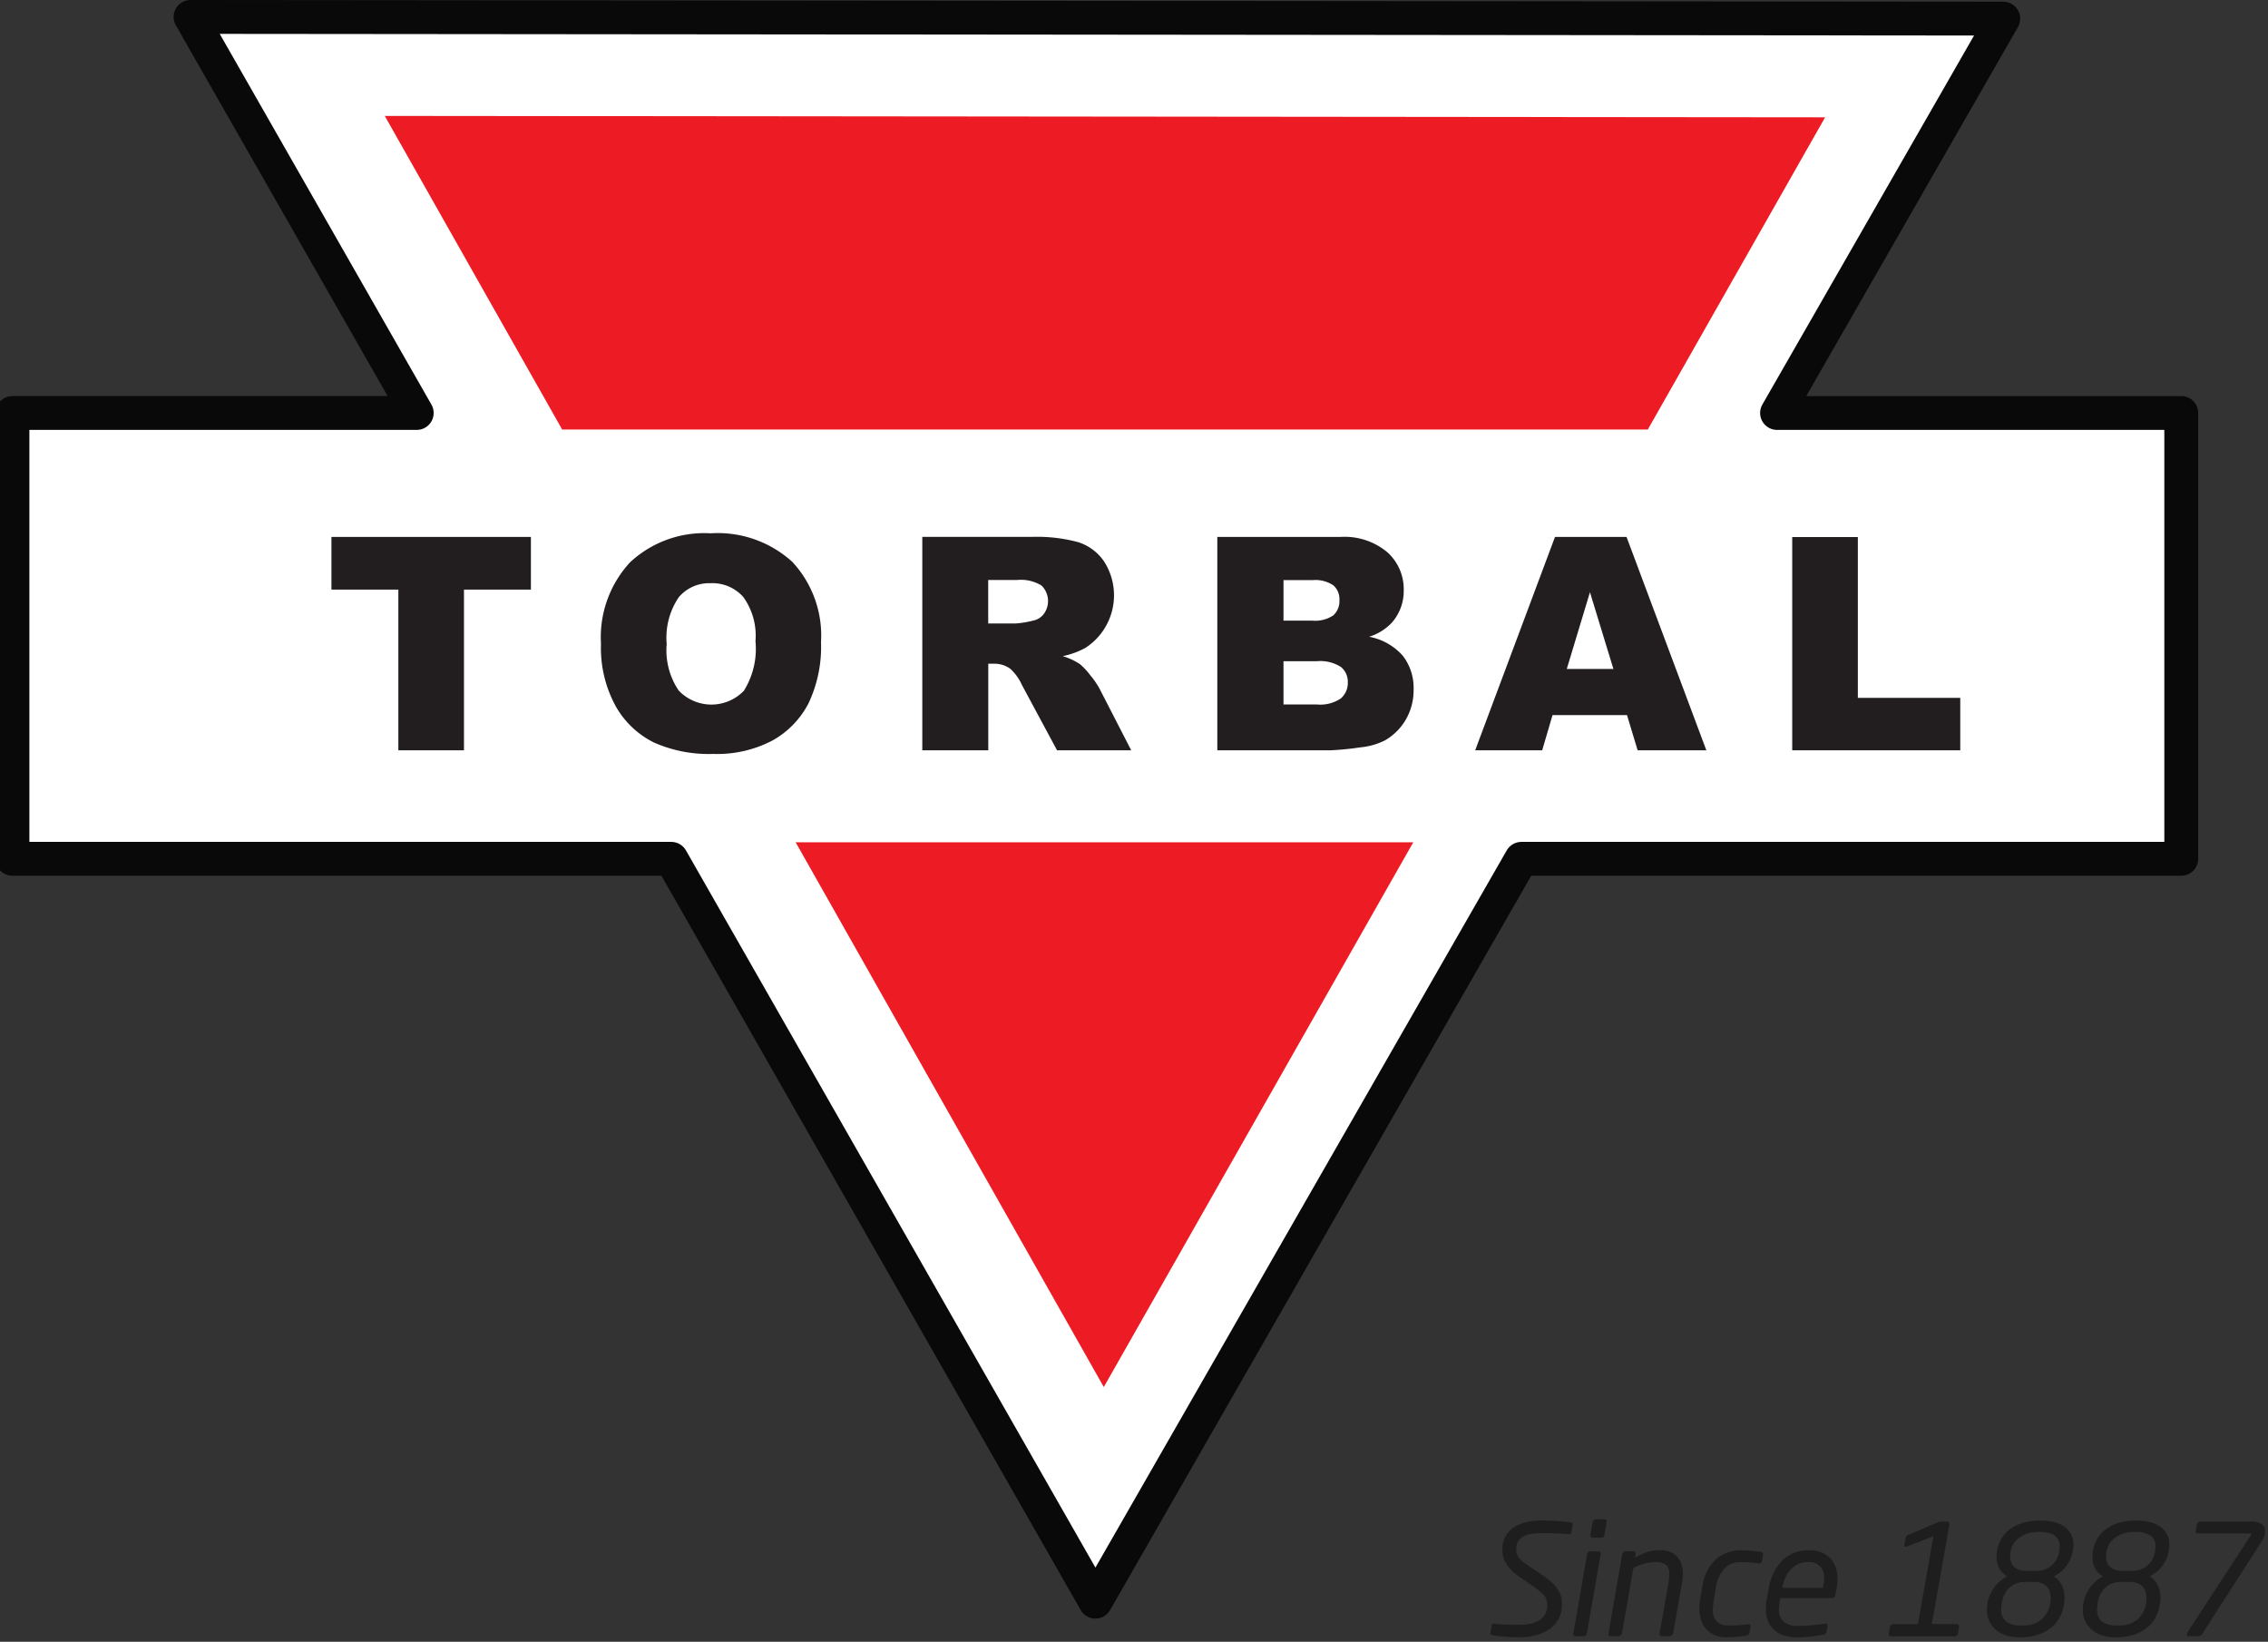
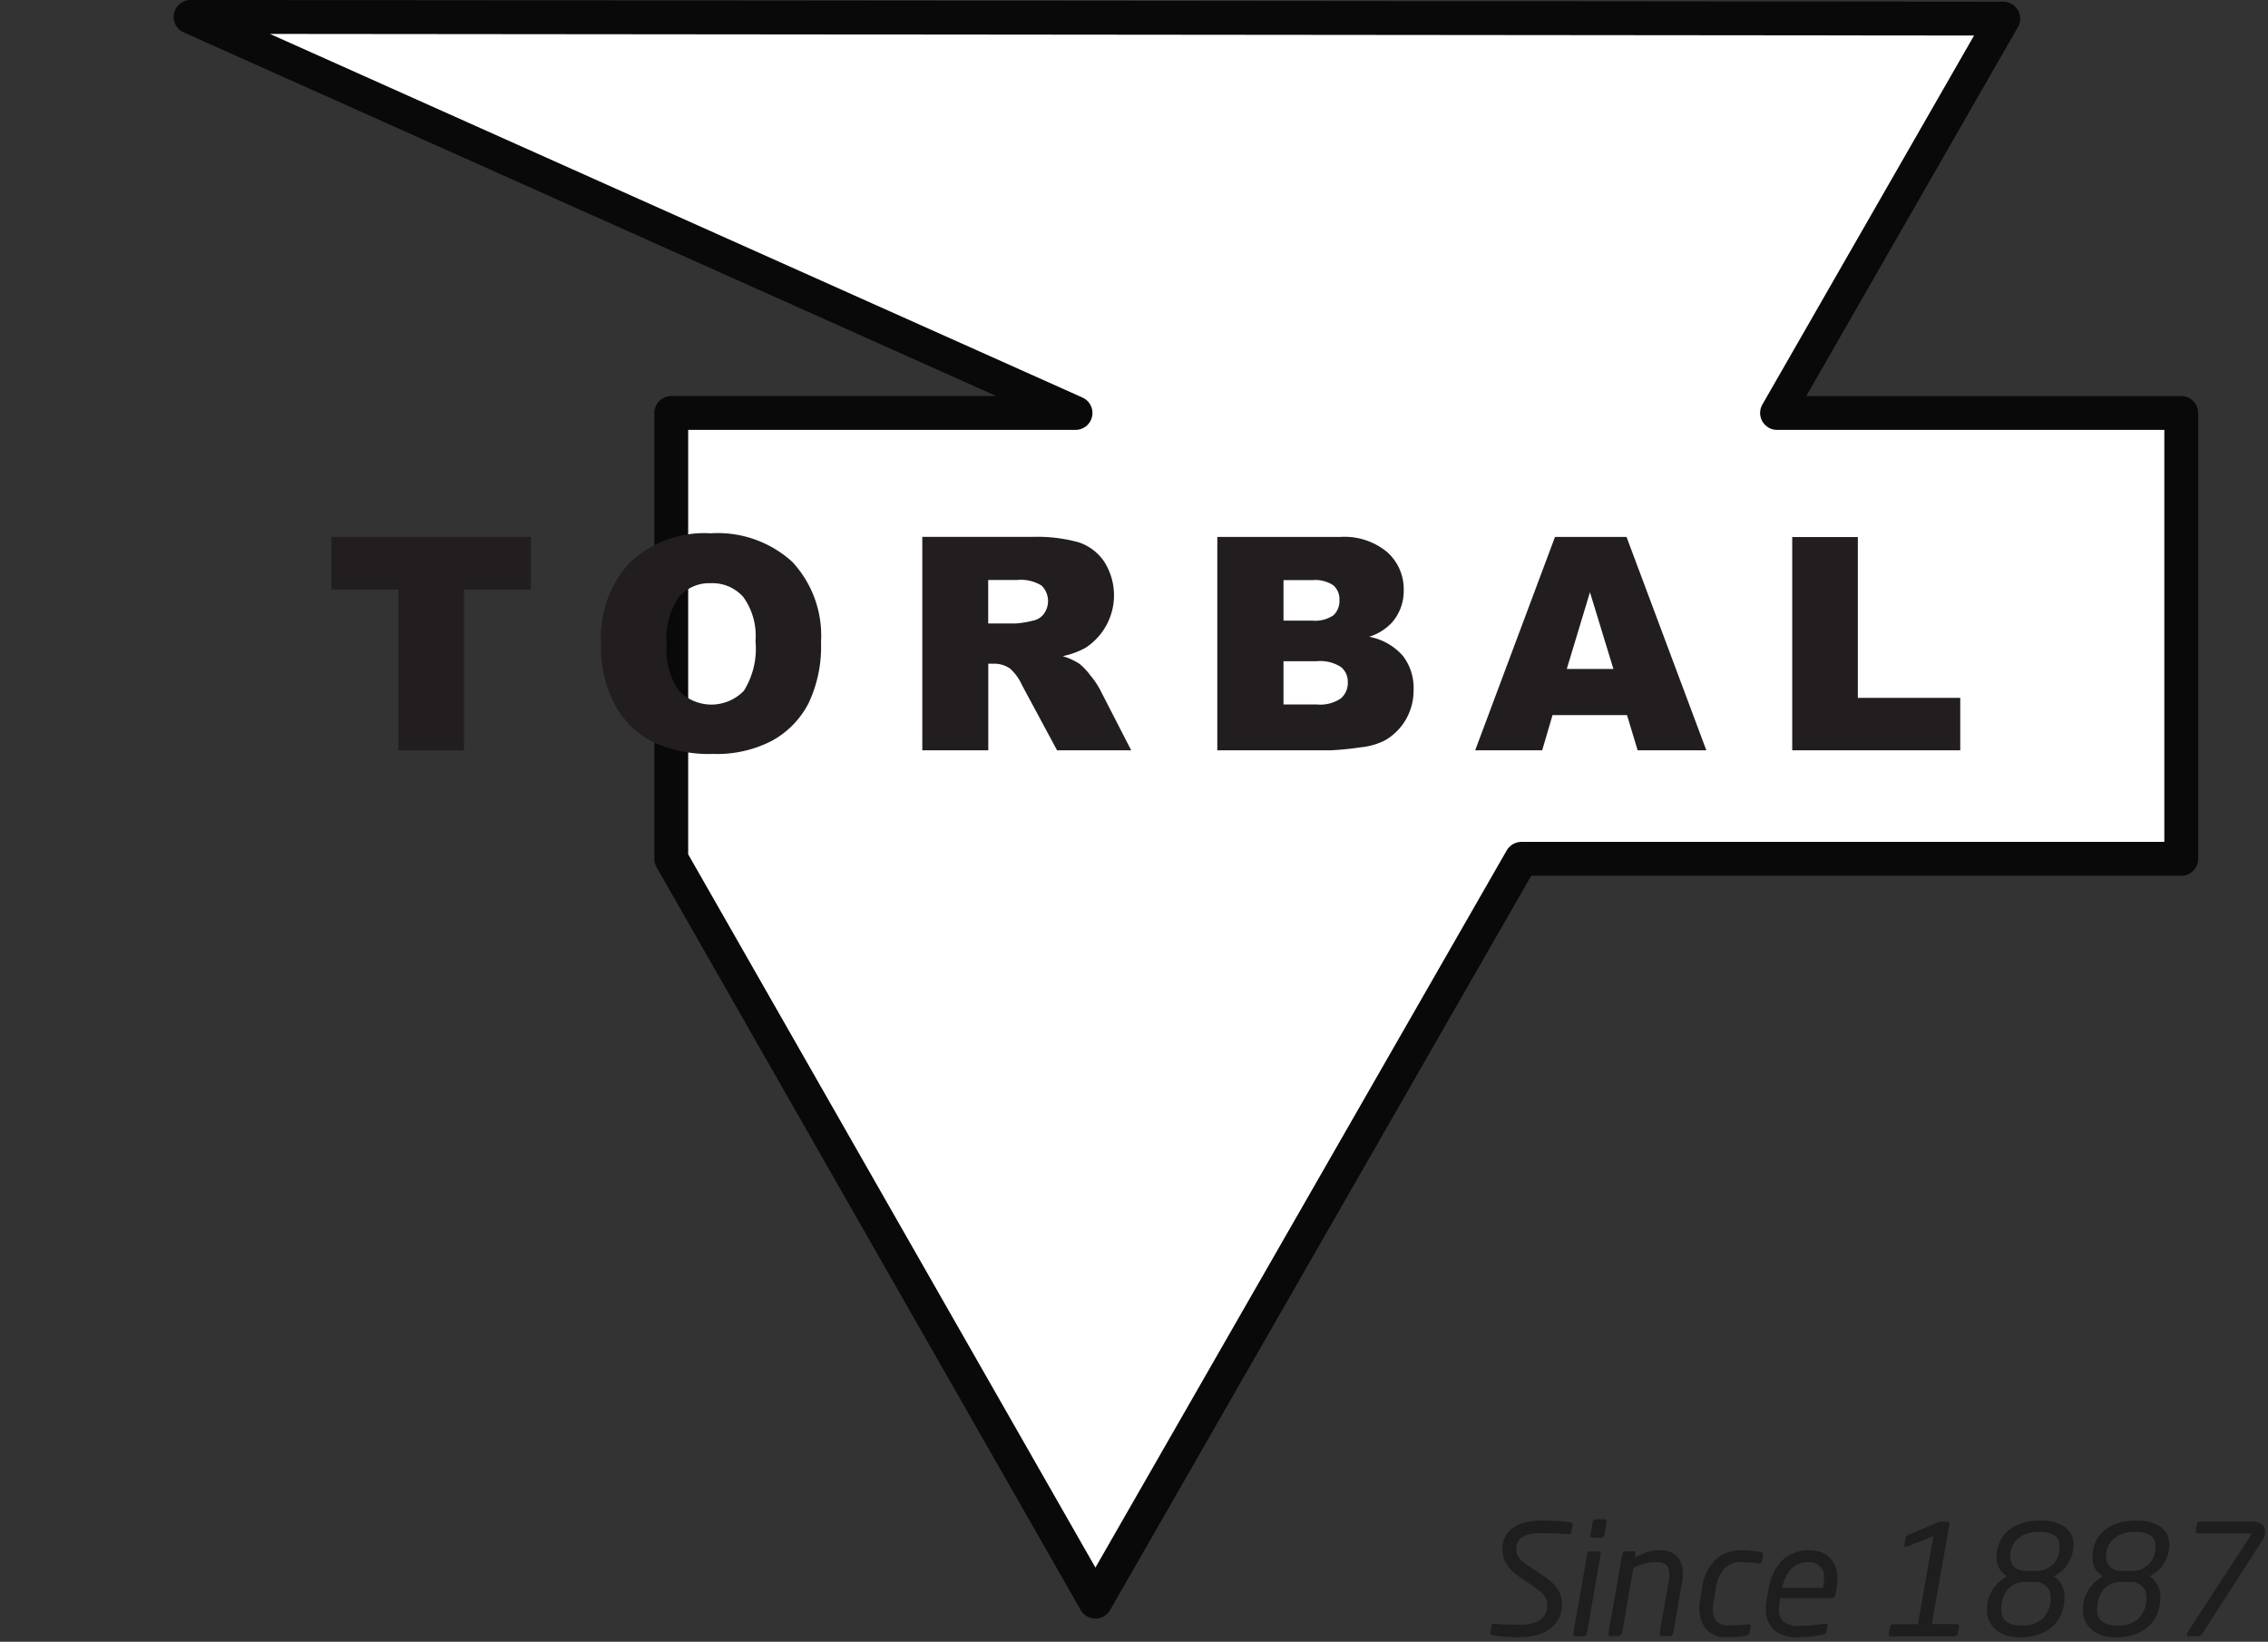
<svg xmlns="http://www.w3.org/2000/svg" id="logo" width="134" height="97" viewBox="0 0 134 97">
  <rect x="0" y="0" width="134" height="97" fill="#333333" stroke="none" />
  <defs>
    <style>.cls-1 { fill: #fff; stroke: #090909; stroke-linejoin: round; stroke-width: 2px; } .cls-1, .cls-2, .cls-3, .cls-4 { fill-rule: evenodd; } .cls-2 { fill: #ed1c24; } .cls-3 { fill: #221e1f; } .cls-4 { fill: #1e1e1e; }</style>
  </defs>
-   <path class="cls-1" d="M128.875 50.742H89.889l-25.17 43.891L39.66 50.742H.736V24.4h23.886L11.259 1l107.1.1-13.366 23.3h23.882v26.342z" />
-   <path class="cls-2" d="M33.214 25.378L22.733 6.849l85.1.082-10.476 18.447H33.214zM83.5 49.766L65.215 81.952 47.009 49.766H83.5z" />
+   <path class="cls-1" d="M128.875 50.742H89.889l-25.17 43.891L39.66 50.742V24.4h23.886L11.259 1l107.1.1-13.366 23.3h23.882v26.342z" />
  <path id="TORBAL" class="cls-3" d="M19.582 34.836h3.954v9.495h3.877v-9.495h3.954v-3.113H19.582v3.113zm16.79 6.88a5.3 5.3 0 0 0 2.255 2.15 7.99 7.99 0 0 0 3.513.679 7.035 7.035 0 0 0 3.488-.787 5.292 5.292 0 0 0 2.14-2.2 7.8 7.8 0 0 0 .74-3.625 6.391 6.391 0 0 0-1.694-4.733 6.541 6.541 0 0 0-4.827-1.69 6.426 6.426 0 0 0-4.767 1.72 6.518 6.518 0 0 0-1.712 4.808 7.166 7.166 0 0 0 .865 3.678zm3.728-6.424a2.351 2.351 0 0 1 1.883-.834 2.438 2.438 0 0 1 1.938.821 3.911 3.911 0 0 1 .715 2.6 4.683 4.683 0 0 1-.685 2.933 2.663 2.663 0 0 1-3.855-.017 4.241 4.241 0 0 1-.706-2.744 4.257 4.257 0 0 1 .71-2.759zm18.29 9.039v-5.117h.342a1.622 1.622 0 0 1 .95.292 2.936 2.936 0 0 1 .7.972l2.072 3.853h4.381l-1.877-3.653a4.952 4.952 0 0 0-.543-.783 3.918 3.918 0 0 0-.62-.663 3.858 3.858 0 0 0-1.009-.465 4.672 4.672 0 0 0 1.362-.5 3.7 3.7 0 0 0 1.088-5.087 2.926 2.926 0 0 0-1.536-1.148 9.344 9.344 0 0 0-2.747-.31h-6.461v12.609h3.894zm0-10.062h1.7a2.321 2.321 0 0 1 1.446.327 1.282 1.282 0 0 1 .141 1.669 1.024 1.024 0 0 1-.629.4 5.8 5.8 0 0 1-1.027.172h-1.635v-2.569zm13.532 10.062h6.693a16.862 16.862 0 0 0 1.737-.172 4.082 4.082 0 0 0 1.472-.413 3.35 3.35 0 0 0 1.241-1.239 3.452 3.452 0 0 0 .454-1.763 3.1 3.1 0 0 0-.638-2 3.509 3.509 0 0 0-1.99-1.122 3.085 3.085 0 0 0 1.352-.843 2.83 2.83 0 0 0 .693-1.918 2.931 2.931 0 0 0-.971-2.236 3.944 3.944 0 0 0-2.786-.9h-7.257v12.606zm3.911-10.054h1.712a1.9 1.9 0 0 1 1.237.31 1.081 1.081 0 0 1 .355.86 1.147 1.147 0 0 1-.355.907 1.929 1.929 0 0 1-1.262.314h-1.687v-2.391zm0 4.79H77.8a2.264 2.264 0 0 1 1.425.34 1.114 1.114 0 0 1 .407.9 1.206 1.206 0 0 1-.411.959 2.167 2.167 0 0 1-1.412.357h-1.976v-2.556zm20.924 5.264h4.059L96.1 31.723h-4.226l-4.716 12.608h3.959l.611-2.081h4.4zm-4.187-4.808l1.37-4.532 1.385 4.532h-2.754zm13.32 4.808h9.928v-3.1h-6.051v-9.5h-3.877v12.6z" />
  <path id="Since_1887" data-name="Since 1887" class="cls-4" d="M90.214 89.926a2.261 2.261 0 0 0-.744.3 1.54 1.54 0 0 0-.513.533 1.574 1.574 0 0 0-.191.8 1.549 1.549 0 0 0 .263.884 2.709 2.709 0 0 0 .726.711l.79.538q.236.164.4.3a1.885 1.885 0 0 1 .272.255.814.814 0 0 1 .15.251.87.87 0 0 1 .045.292 1.02 1.02 0 0 1-.426.925 2.107 2.107 0 0 1-1.162.278h-.349l-.4-.009q-.2 0-.395-.014t-.345-.027a.205.205 0 0 0-.154.014.235.235 0 0 0-.054.132l-.064.365a.106.106 0 0 0 .023.114.307.307 0 0 0 .123.05q.145.027.336.05t.398.032q.2.018.413.027t.4.009a3.913 3.913 0 0 0 1.007-.123 2.416 2.416 0 0 0 .8-.369 1.739 1.739 0 0 0 .531-.611 1.8 1.8 0 0 0 .191-.848 1.833 1.833 0 0 0-.059-.469 1.438 1.438 0 0 0-.2-.428 2.247 2.247 0 0 0-.354-.406 4.268 4.268 0 0 0-.535-.41l-.744-.5a4.641 4.641 0 0 1-.381-.269 1.488 1.488 0 0 1-.25-.246.82.82 0 0 1-.136-.251.957.957 0 0 1-.041-.292.808.808 0 0 1 .132-.483.877.877 0 0 1 .345-.282 1.566 1.566 0 0 1 .486-.132 4.689 4.689 0 0 1 .544-.032q.4 0 .83.018t.73.037a.16.16 0 0 0 .15-.023.316.316 0 0 0 .05-.123l.063-.392a.122.122 0 0 0-.009-.109.248.248 0 0 0-.118-.046q-.127-.018-.331-.041t-.44-.036q-.236-.014-.481-.023t-.436-.012a4.191 4.191 0 0 0-.886.091zm4.1-.164a.193.193 0 0 0-.15.055.29.29 0 0 0-.068.128l-.127.729a.165.165 0 0 0 .014.128.139.139 0 0 0 .131.055h.463a.229.229 0 0 0 .154-.041.246.246 0 0 0 .064-.141l.127-.729a.134.134 0 0 0-.145-.182h-.466zm-.327 1.9a.34.34 0 0 0-.136.027.182.182 0 0 0-.082.155l-.808 4.649a.165.165 0 0 0 .014.128.139.139 0 0 0 .132.055h.436a.189.189 0 0 0 .159-.055.354.354 0 0 0 .059-.128l.808-4.649a.16.16 0 0 0-.023-.146.18.18 0 0 0-.122-.036h-.44zm5.368.793a1.226 1.226 0 0 0-.244-.455 1.113 1.113 0 0 0-.422-.3 1.591 1.591 0 0 0-.622-.109 2.249 2.249 0 0 0-.8.128 5.033 5.033 0 0 0-.662.31l.027-.191a.145.145 0 0 0-.172-.182h-.38a.217.217 0 0 0-.172.055.315.315 0 0 0-.064.128l-.808 4.649a.148.148 0 0 0 .018.123.127.127 0 0 0 .118.059h.445a.205.205 0 0 0 .136-.055.245.245 0 0 0 .082-.128l.671-3.846a3.733 3.733 0 0 1 .726-.278 2.415 2.415 0 0 1 .554-.068.927.927 0 0 1 .672.182.715.715 0 0 1 .172.511 2.393 2.393 0 0 1-.014.241q-.014.132-.032.26l-.526 3a.141.141 0 0 0 .145.182h.436a.205.205 0 0 0 .136-.055.245.245 0 0 0 .082-.128l.526-3a2.815 2.815 0 0 0 .046-.488 1.886 1.886 0 0 0-.077-.549zm4-.141q.242.014.531.05a.191.191 0 0 0 .164-.023.267.267 0 0 0 .054-.114l.054-.328a.238.238 0 0 0 0-.137.178.178 0 0 0-.145-.064 4.618 4.618 0 0 0-.508-.073c-.194-.018-.4-.027-.608-.027a2.2 2.2 0 0 0-1.541.551 2.781 2.781 0 0 0-.789 1.663l-.119.711c-.013.085-.023.169-.033.251a2.3 2.3 0 0 0-.013.251 2.189 2.189 0 0 0 .1.679 1.52 1.52 0 0 0 .3.542 1.382 1.382 0 0 0 .5.36 1.724 1.724 0 0 0 .7.132c.211 0 .419-.009.621-.027a4.977 4.977 0 0 0 .531-.073.3.3 0 0 0 .154-.059.24.24 0 0 0 .064-.141l.054-.328a.12.12 0 0 0-.018-.114.156.156 0 0 0-.145-.023q-.3.036-.553.05t-.59.014a.953.953 0 0 1-.681-.223.99.99 0 0 1-.236-.743 3.26 3.26 0 0 1 .055-.547l.118-.711a2.1 2.1 0 0 1 .49-1.112 1.2 1.2 0 0 1 .916-.4q.331-.001.571.009zm5.114.314a1.447 1.447 0 0 0-.309-.538 1.472 1.472 0 0 0-.522-.36 1.865 1.865 0 0 0-.73-.132 2.211 2.211 0 0 0-1.583.579 3 3 0 0 0-.822 1.673l-.118.638a3.208 3.208 0 0 0-.054.565 1.789 1.789 0 0 0 .154.784 1.474 1.474 0 0 0 .4.52 1.59 1.59 0 0 0 .572.292 2.4 2.4 0 0 0 .658.091 7.289 7.289 0 0 0 .821-.041c.239-.027.494-.065.767-.114a.266.266 0 0 0 .158-.064.29.29 0 0 0 .059-.146l.055-.31c.018-.1-.04-.146-.173-.128q-.316.046-.744.087t-.826.041a1.332 1.332 0 0 1-.825-.228.879.879 0 0 1-.3-.747 3.3 3.3 0 0 1 .055-.556l.018-.109h3.058a.167.167 0 0 0 .141-.055.374.374 0 0 0 .059-.146l.072-.383a2.914 2.914 0 0 0 .055-.547 2.175 2.175 0 0 0-.098-.67zm-.753 1.139l-.009.046H105.3l.009-.046a2.567 2.567 0 0 1 .19-.579 1.83 1.83 0 0 1 .314-.469 1.3 1.3 0 0 1 .431-.31 1.317 1.317 0 0 1 .544-.109.86.86 0 0 1 .98.966 2.6 2.6 0 0 1-.054.5zm7.758 2.908a.216.216 0 0 0 .209-.164l.063-.4a.1.1 0 0 0-.031-.114.188.188 0 0 0-.123-.041h-1.452l1.035-5.879a.135.135 0 0 0-.023-.123.138.138 0 0 0-.113-.05h-.372a.5.5 0 0 0-.209.055l-1.751.747a.16.16 0 0 0-.109.118l-.082.465q-.018.1.054.1a.489.489 0 0 0 .127-.023l1.534-.6-.916 5.2h-1.445a.224.224 0 0 0-.132.041.19.19 0 0 0-.077.114l-.064.4a.113.113 0 0 0 .032.118.175.175 0 0 0 .123.046h3.72zm6.888-6.034a1.3 1.3 0 0 0-.4-.442 1.854 1.854 0 0 0-.606-.269 3.048 3.048 0 0 0-.761-.091h-.095a3.459 3.459 0 0 0-.964.132 2.39 2.39 0 0 0-.806.4 1.966 1.966 0 0 0-.557.679 2.128 2.128 0 0 0-.208.975 1.313 1.313 0 0 0 .157.643 1.208 1.208 0 0 0 .471.469 2.161 2.161 0 0 0-.882.825 2.228 2.228 0 0 0-.318 1.162 1.482 1.482 0 0 0 .15.679 1.555 1.555 0 0 0 .4.506 1.761 1.761 0 0 0 .6.319 2.452 2.452 0 0 0 .745.109h.09a3.343 3.343 0 0 0 1.039-.155 2.327 2.327 0 0 0 .822-.456 2.088 2.088 0 0 0 .539-.747 2.553 2.553 0 0 0 .2-1.03 1.563 1.563 0 0 0-.159-.684 1.254 1.254 0 0 0-.486-.529 1.962 1.962 0 0 0 .858-.766 2.093 2.093 0 0 0 .313-1.112 1.276 1.276 0 0 0-.144-.621zm-.772 1.317a1.294 1.294 0 0 1-.281.447 1.33 1.33 0 0 1-.436.3 1.407 1.407 0 0 1-.562.109h-.563a1.337 1.337 0 0 1-.458-.068.77.77 0 0 1-.3-.187.741.741 0 0 1-.168-.273.965.965 0 0 1-.055-.328 1.379 1.379 0 0 1 .132-.615 1.316 1.316 0 0 1 .354-.451 1.581 1.581 0 0 1 .512-.278 1.964 1.964 0 0 1 .617-.1h.091a1.675 1.675 0 0 1 .912.2.756.756 0 0 1 .3.684 1.54 1.54 0 0 1-.097.556zm-.865 3.634a1.612 1.612 0 0 1-1.217.445h-.09a1.452 1.452 0 0 1-.882-.222.87.87 0 0 1-.294-.74 2.147 2.147 0 0 1 .086-.609 1.49 1.49 0 0 1 .262-.513 1.293 1.293 0 0 1 .439-.354 1.335 1.335 0 0 1 .606-.132h.561a1.1 1.1 0 0 1 .452.082.854.854 0 0 1 .294.209.761.761 0 0 1 .163.291 1.153 1.153 0 0 1 .05.336 1.668 1.668 0 0 1-.432 1.203zm7.3-4.951a1.288 1.288 0 0 0-.4-.442 1.86 1.86 0 0 0-.607-.269 3.042 3.042 0 0 0-.761-.091h-.09a3.466 3.466 0 0 0-.965.132 2.4 2.4 0 0 0-.806.4 1.978 1.978 0 0 0-.557.679 2.128 2.128 0 0 0-.208.975 1.313 1.313 0 0 0 .157.643 1.221 1.221 0 0 0 .471.469 2.167 2.167 0 0 0-.882.825 2.228 2.228 0 0 0-.318 1.162 1.482 1.482 0 0 0 .15.679 1.555 1.555 0 0 0 .4.506 1.766 1.766 0 0 0 .6.319 2.45 2.45 0 0 0 .744.109h.091a3.347 3.347 0 0 0 1.039-.155 2.332 2.332 0 0 0 .821-.456 2.078 2.078 0 0 0 .54-.747 2.553 2.553 0 0 0 .2-1.03 1.549 1.549 0 0 0-.159-.684 1.257 1.257 0 0 0-.485-.531 1.96 1.96 0 0 0 .857-.766 2.084 2.084 0 0 0 .313-1.112 1.265 1.265 0 0 0-.148-.619zm-.771 1.317a1.311 1.311 0 0 1-.282.447 1.336 1.336 0 0 1-.435.3 1.412 1.412 0 0 1-.563.109h-.562a1.339 1.339 0 0 1-.459-.068.778.778 0 0 1-.3-.187.741.741 0 0 1-.168-.273.99.99 0 0 1-.054-.328 1.379 1.379 0 0 1 .131-.615 1.34 1.34 0 0 1 .354-.451 1.575 1.575 0 0 1 .513-.278 1.955 1.955 0 0 1 .617-.1h.091a1.675 1.675 0 0 1 .912.2.759.759 0 0 1 .3.684 1.561 1.561 0 0 1-.098.556zm-.866 3.634a1.611 1.611 0 0 1-1.216.445h-.091a1.452 1.452 0 0 1-.882-.222.87.87 0 0 1-.294-.74 2.147 2.147 0 0 1 .086-.609 1.51 1.51 0 0 1 .263-.513 1.28 1.28 0 0 1 .438-.354 1.335 1.335 0 0 1 .606-.132h.561a1.105 1.105 0 0 1 .453.082.859.859 0 0 1 .293.209.761.761 0 0 1 .163.291 1.121 1.121 0 0 1 .05.336 1.664 1.664 0 0 1-.433 1.203zm7.236-5.544a1.173 1.173 0 0 0-.672-.146h-2.94a.185.185 0 0 0-.149.049.3.3 0 0 0-.059.121l-.073.378a.107.107 0 0 0 .032.126.253.253 0 0 0 .122.027h3.067a.045.045 0 0 1 .055.046.14.14 0 0 1-.018.055l-3.739 5.733a.264.264 0 0 0-.045.137.093.093 0 0 0 .109.1h.571a.281.281 0 0 0 .227-.137l3.575-5.56a.8.8 0 0 0 .1-.214.976.976 0 0 0 .041-.287.5.5 0 0 0-.207-.432z" />
</svg>